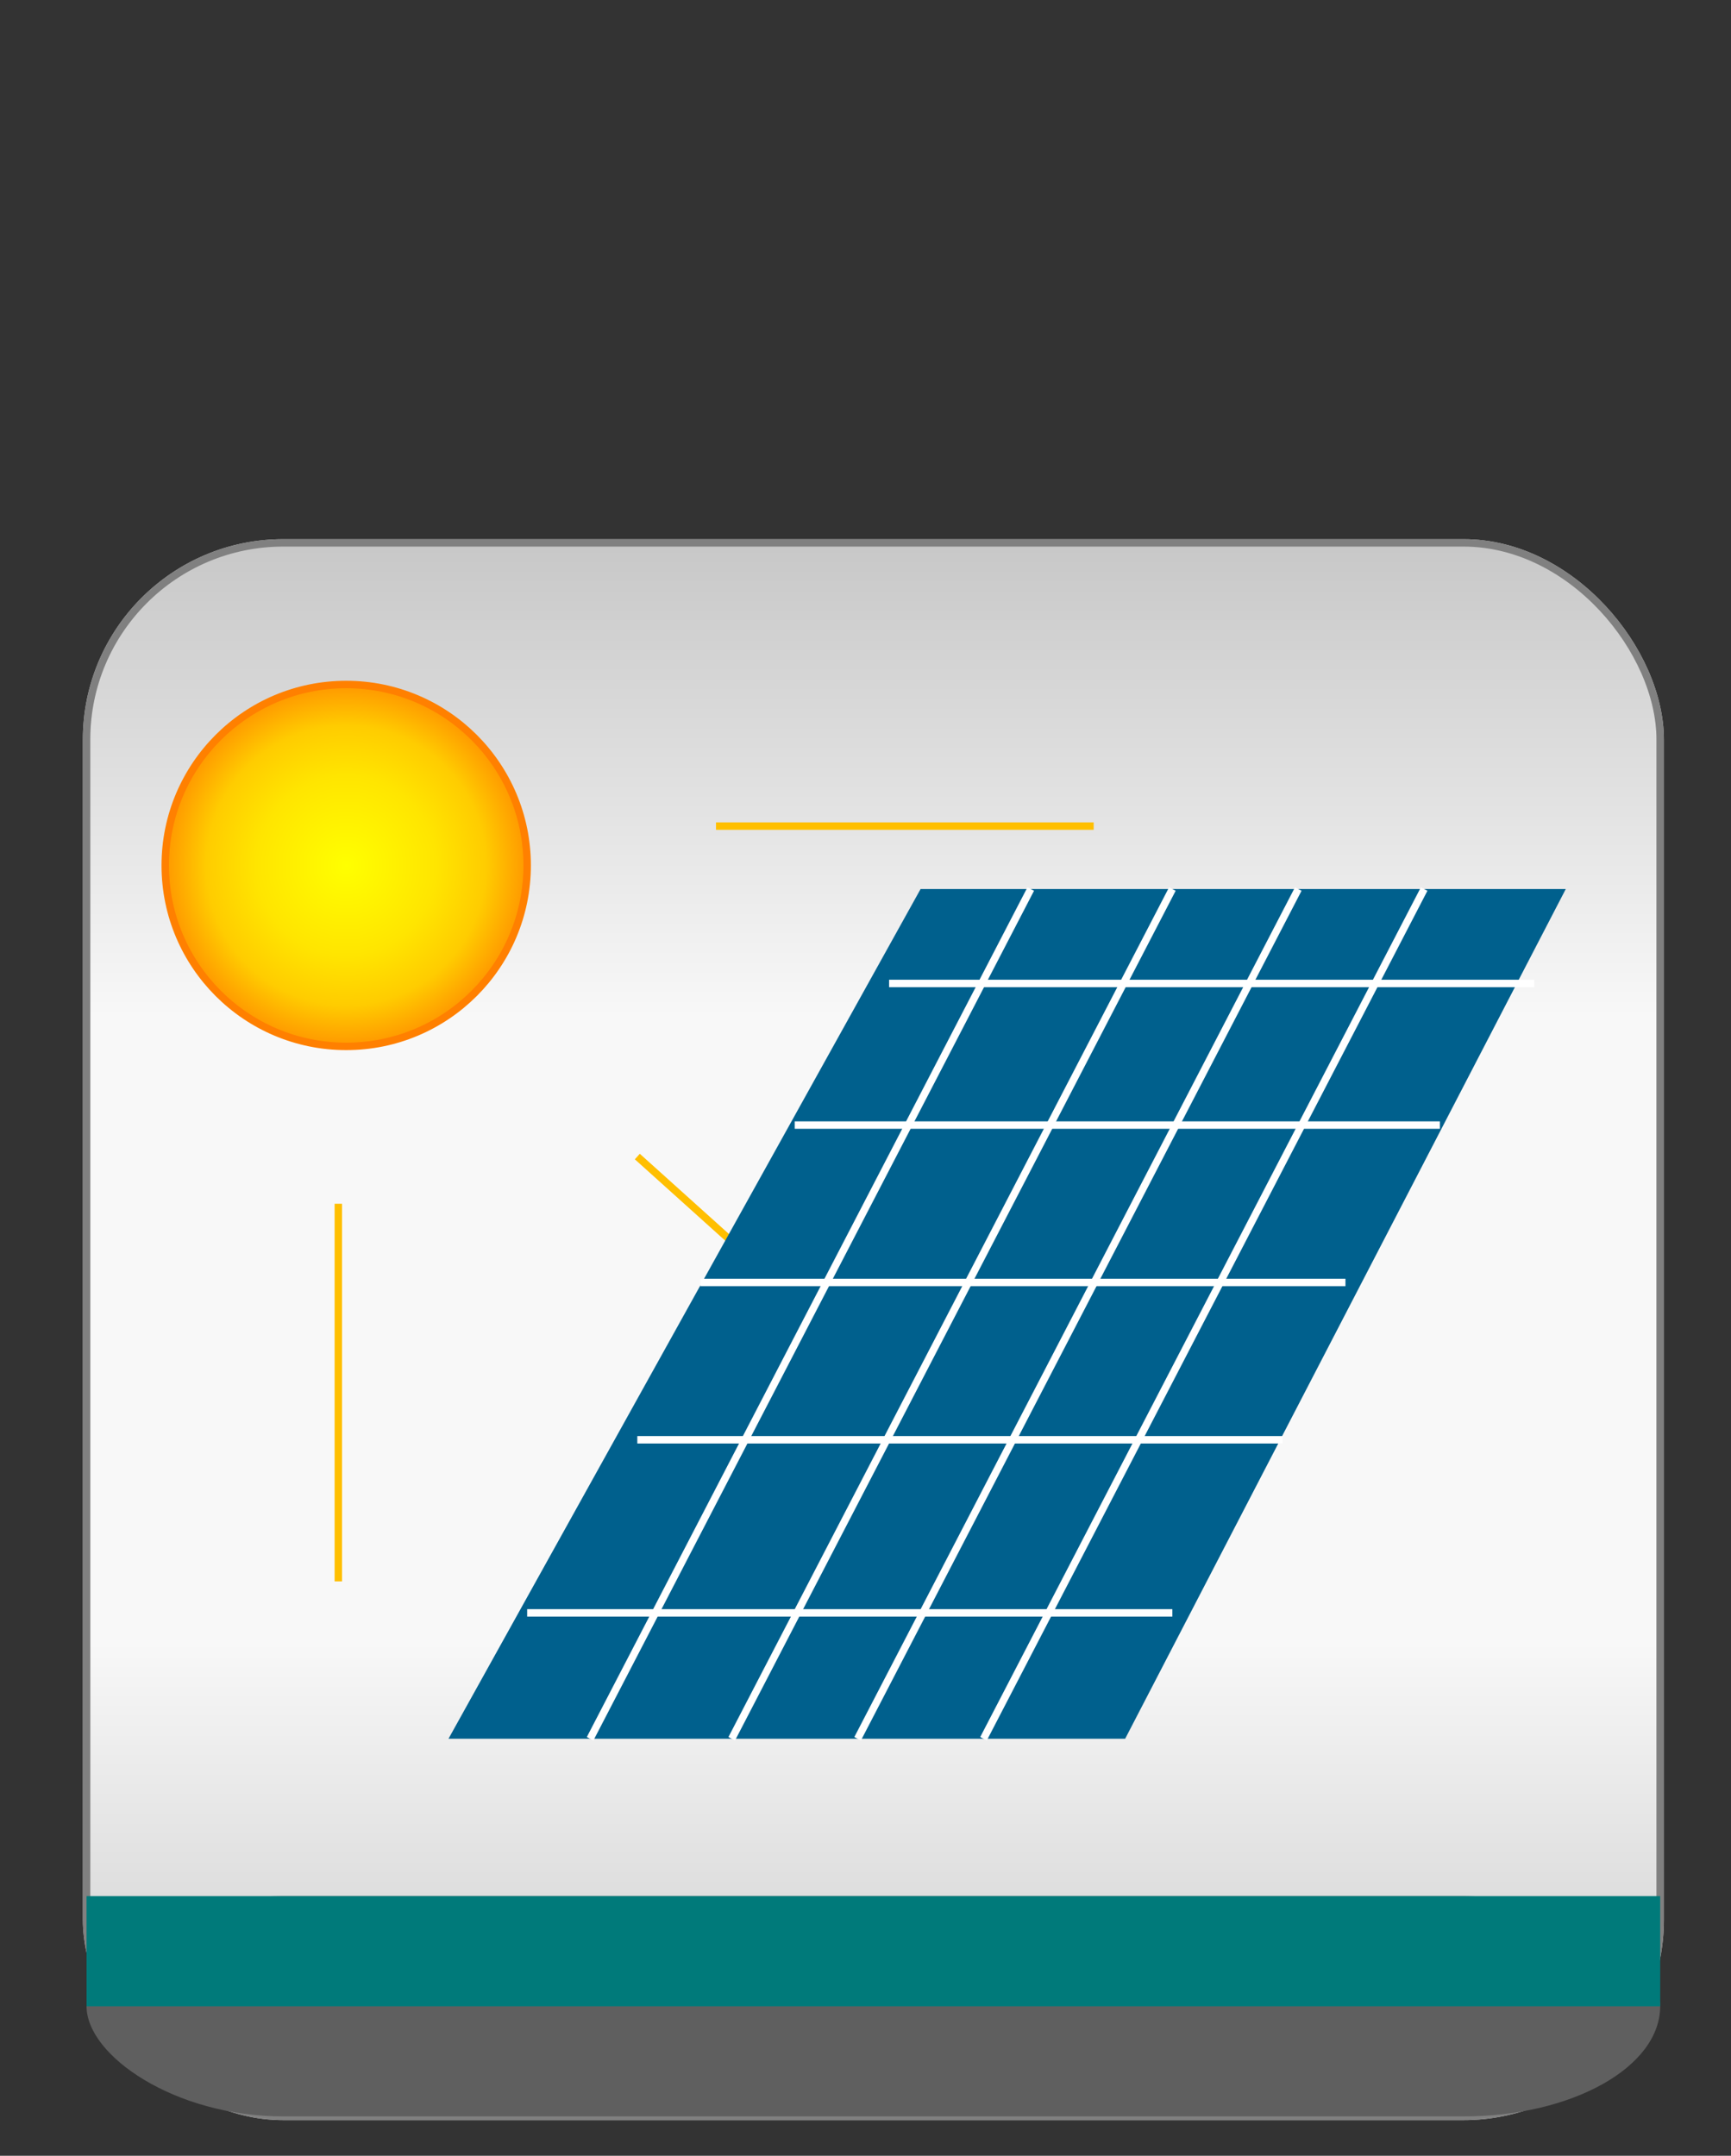
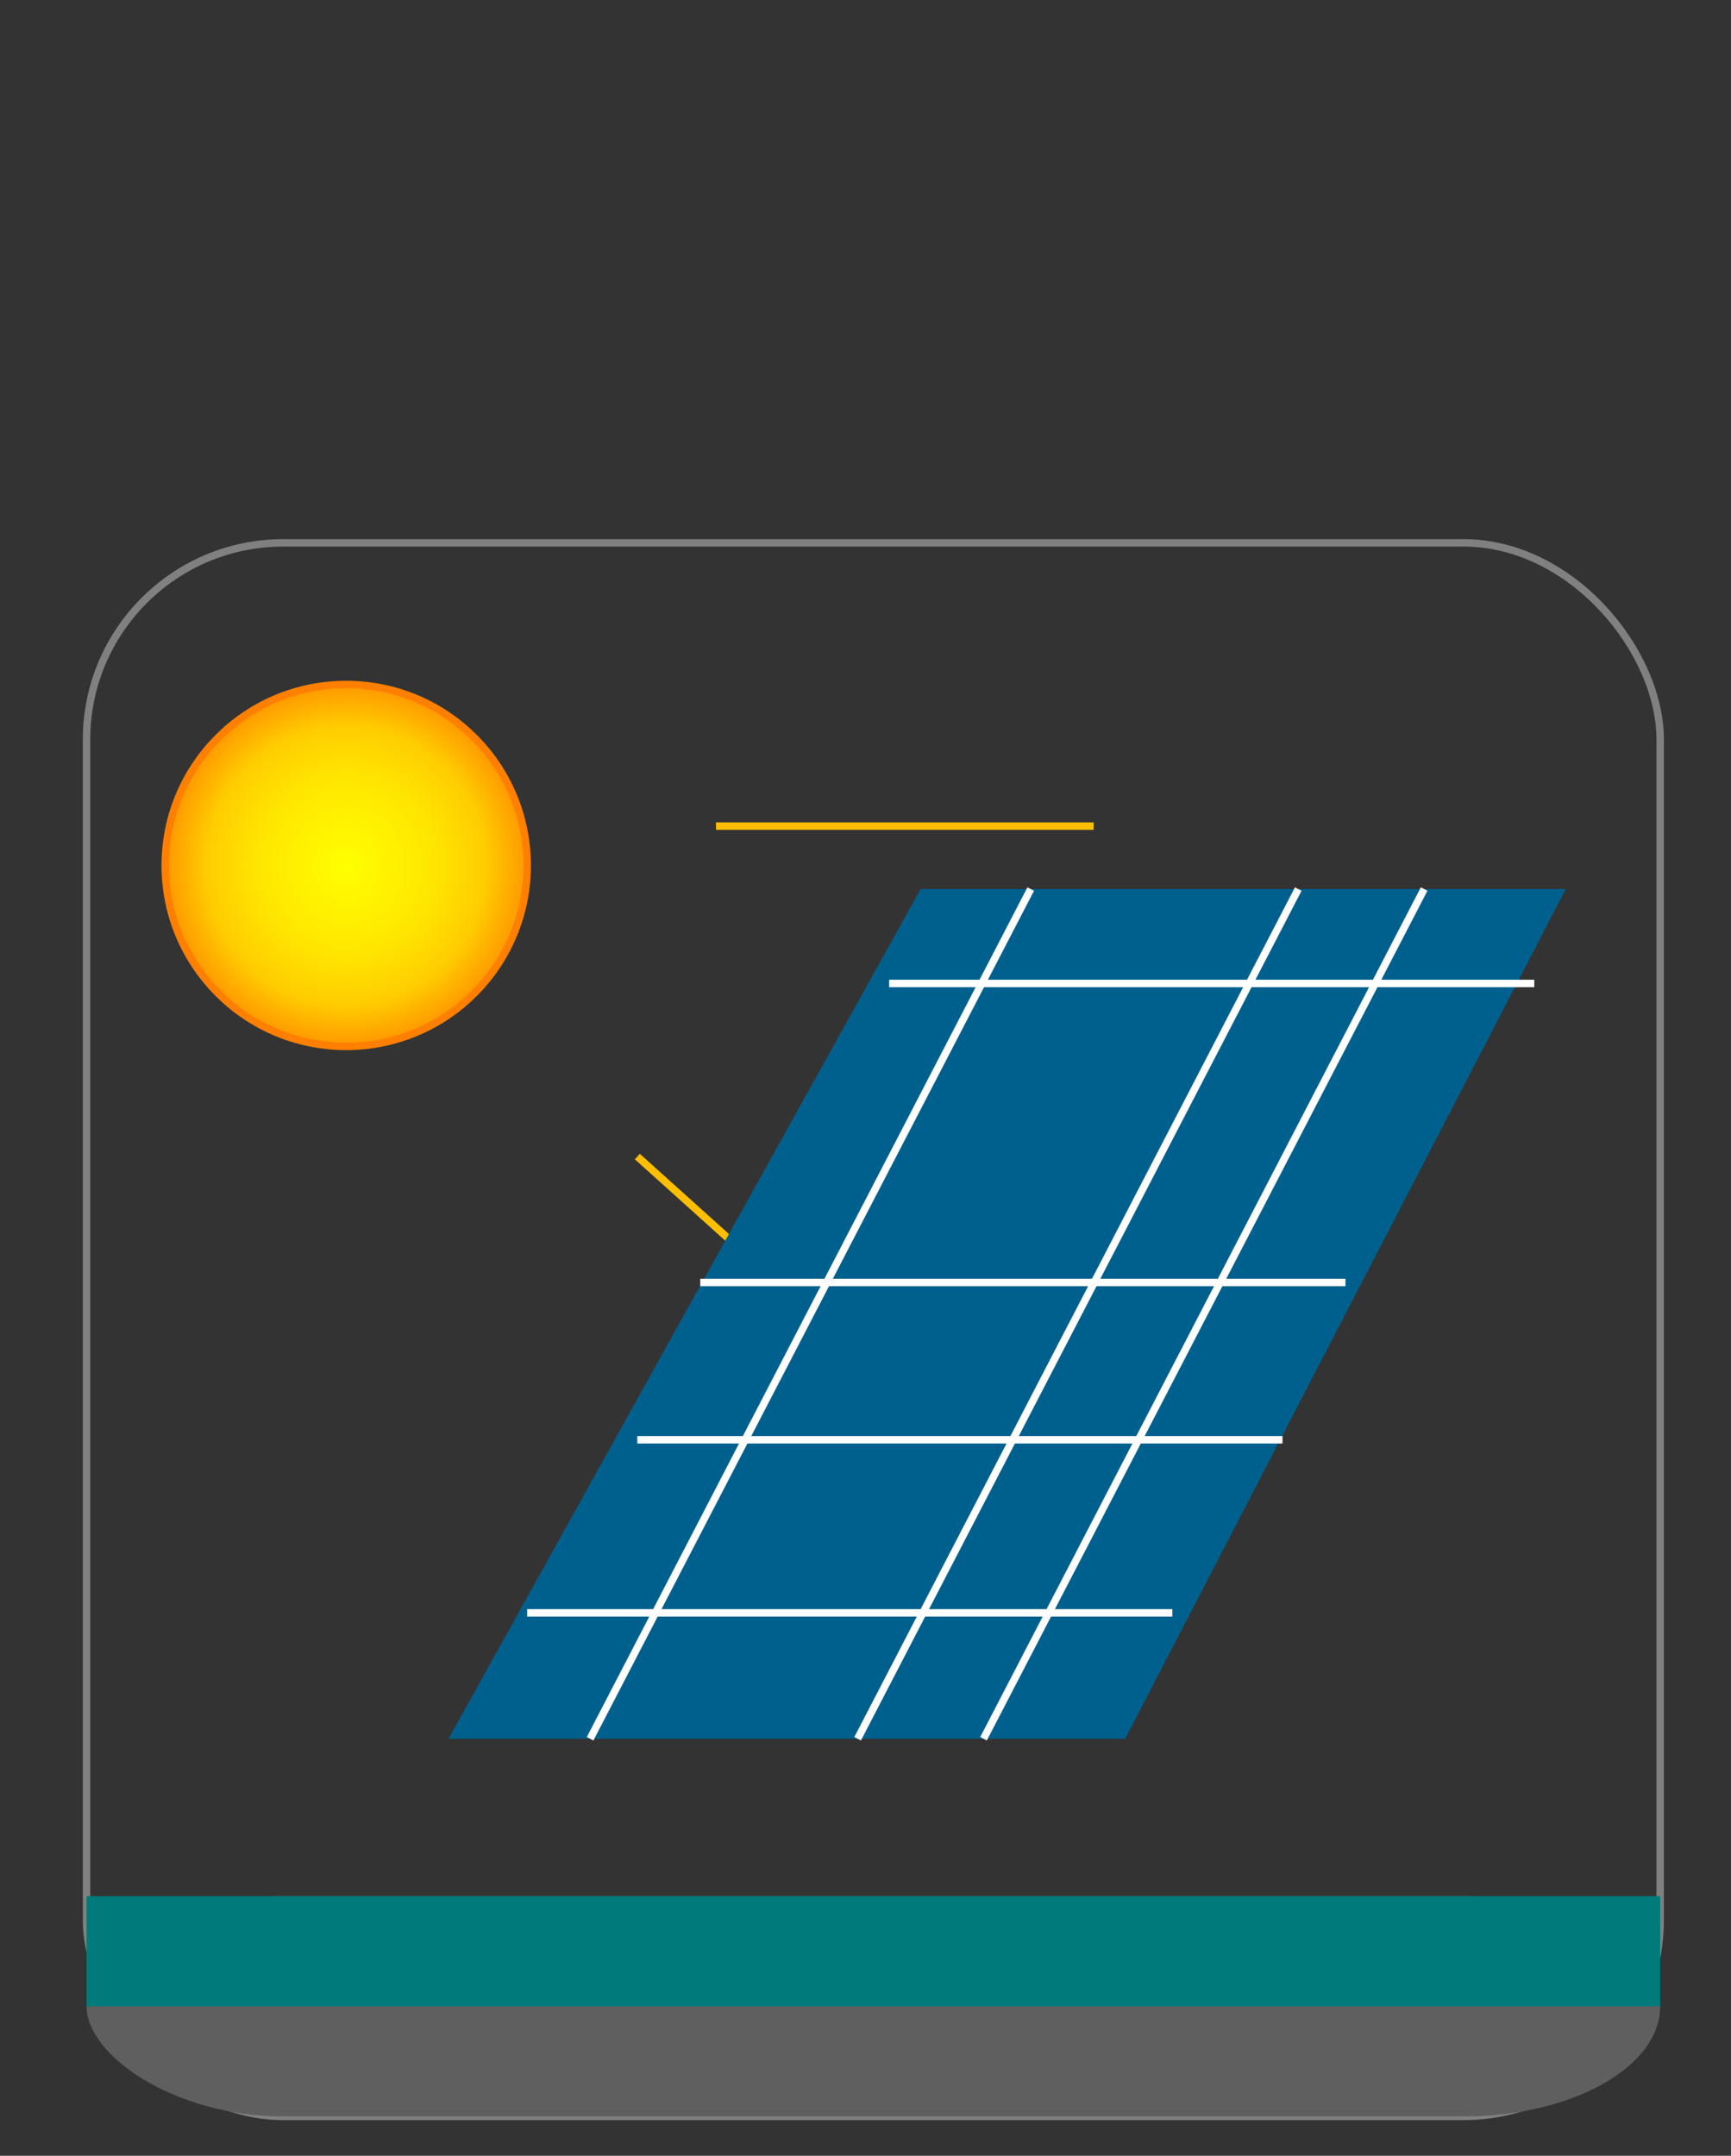
<svg xmlns="http://www.w3.org/2000/svg" baseProfile="full" height="274.0" version="1.1" viewBox="0 0 220.0 274.0" width="220.0">
  <rect x="0" y="0" width="220.0" height="274.0" fill="#333333" stroke="none" />
  <defs />
-   <rect fill="url(#0)" height="200.0" rx="25.0" ry="25.0" stroke="rgb(200,200,200)" stroke-width="0.25mm" width="200.0" x="11.0" y="69.0" />
  <defs>
    <linearGradient id="0" x1="0%" x2="0%" y1="0%" y2="100%">
      <stop offset="0" stop-color="rgb(200, 200, 200)" stop-opacity="1" />
      <stop offset="0.3" stop-color="rgb(248, 248, 248)" stop-opacity="1" />
      <stop offset="0.7" stop-color="rgb(248, 248, 248)" stop-opacity="1" />
      <stop offset="1" stop-color="rgb(200, 200, 200)" stop-opacity="1" />
    </linearGradient>
  </defs>
  <rect fill="none" fill-opacity="0" height="200.0" rx="25.0" ry="25.0" stroke="rgb(128,128,128)" stroke-width="0.25mm" width="200.0" x="11.0" y="69.0" />
  <defs />
  <rect fill="rgb(95,95,95)" fill-opacity="1" height="28.0" rx="25.0" ry="25.0" width="200.0" x="11.0" y="241.0" />
  <defs />
  <rect fill="rgb(0,122,122)" fill-opacity="1" height="14.0" rx="0.0" ry="0.0" width="200.0" x="11.0" y="241.0" />
  <defs />
  <polyline fill="none" fill-opacity="0" points="91,104.999 139,105.001" stroke="rgb(255,191,0)" stroke-width="0.25mm" />
  <defs />
  <polyline fill="none" fill-opacity="0" points="81,146.999 120.998,183.001" stroke="rgb(255,191,0)" stroke-width="0.25mm" />
  <defs />
-   <polyline fill="none" fill-opacity="0" points="43.0,153.0 43.0,201.0" stroke="rgb(255,191,0)" stroke-width="0.25mm" />
  <defs />
  <polygon fill="rgb(0,96,141)" fill-opacity="1" points="117.0,113.0 199.0,113.0 143.0,221.0 57.0,221.0 117.0,113.0" />
  <defs />
  <polyline fill="none" fill-opacity="0" points="131.0,113.0 75.0,221.0" stroke="rgb(255,255,255)" stroke-width="0.25mm" />
  <defs />
-   <polyline fill="none" fill-opacity="0" points="149.0,113.0 93.0,221.0" stroke="rgb(255,255,255)" stroke-width="0.25mm" />
  <defs />
  <polyline fill="none" fill-opacity="0" points="165.0,113.0 109.0,221.0" stroke="rgb(255,255,255)" stroke-width="0.25mm" />
  <defs />
  <polyline fill="none" fill-opacity="0" points="181.0,113.0 125.0,221.0" stroke="rgb(255,255,255)" stroke-width="0.25mm" />
  <defs />
  <polyline fill="none" fill-opacity="0" points="113.0,125.0 195.0,125.0" stroke="rgb(255,255,255)" stroke-width="0.25mm" />
  <defs />
-   <polyline fill="none" fill-opacity="0" points="101.0,143.0 183.0,143.0" stroke="rgb(255,255,255)" stroke-width="0.25mm" />
  <defs />
  <polyline fill="none" fill-opacity="0" points="89.0,163.0 171.0,163.0" stroke="rgb(255,255,255)" stroke-width="0.25mm" />
  <defs />
  <polyline fill="none" fill-opacity="0" points="81.0,183.0 163.0,183.0" stroke="rgb(255,255,255)" stroke-width="0.25mm" />
  <defs />
  <polyline fill="none" fill-opacity="0" points="67.0,205.0 149.0,205.0" stroke="rgb(255,255,255)" stroke-width="0.25mm" />
  <defs />
  <ellipse cx="44.0" cy="110.0" fill="url(#1)" rx="23.0" ry="23.0" stroke="rgb(255,128,0)" stroke-width="0.25mm" />
  <defs>
    <radialGradient cx="50%" cy="50%" fx="50%" fy="50%" id="1" r="55%">
      <stop offset="0" stop-color="rgb(255, 255, 0)" stop-opacity="1" />
      <stop offset="0.45" stop-color="rgb(255, 229, 0)" stop-opacity="1" />
      <stop offset="0.7" stop-color="rgb(255, 204, 0)" stop-opacity="1" />
      <stop offset="1" stop-color="rgb(255, 128, 0)" stop-opacity="1" />
    </radialGradient>
  </defs>
</svg>